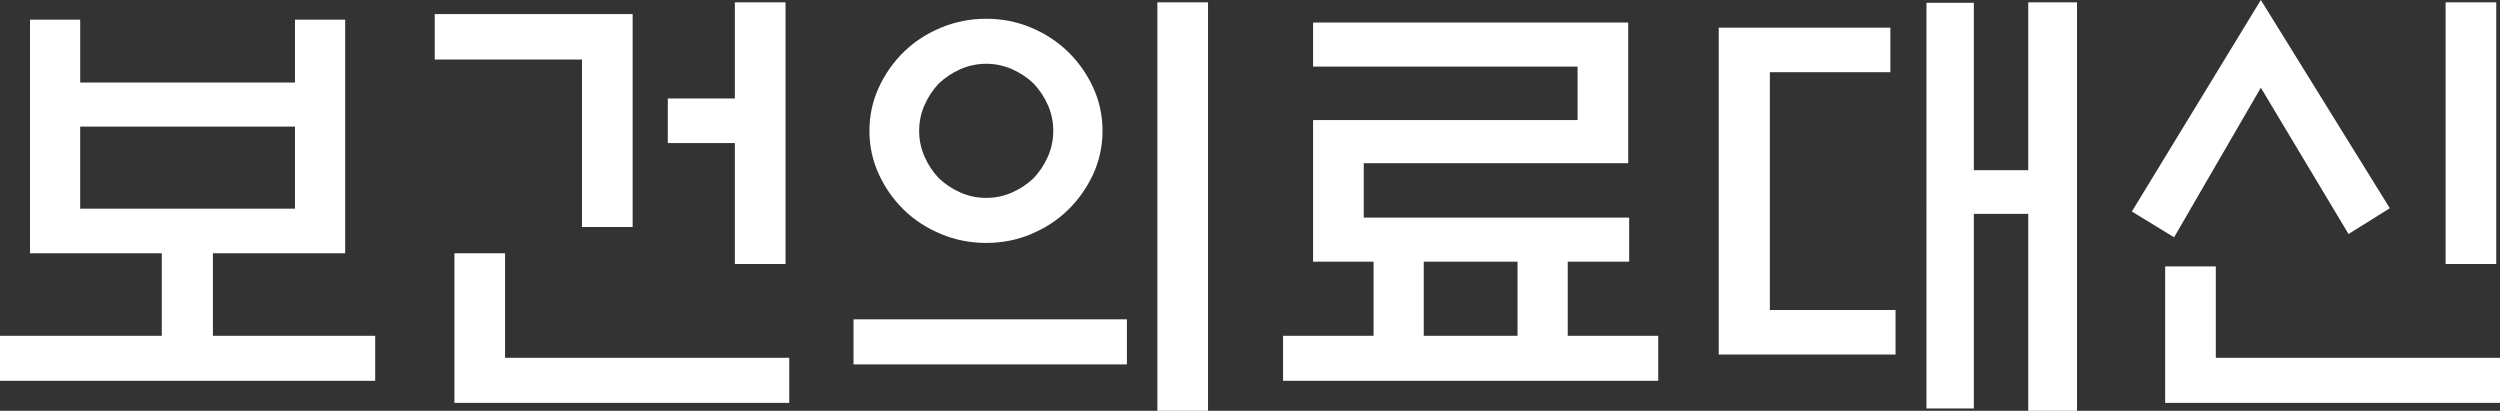
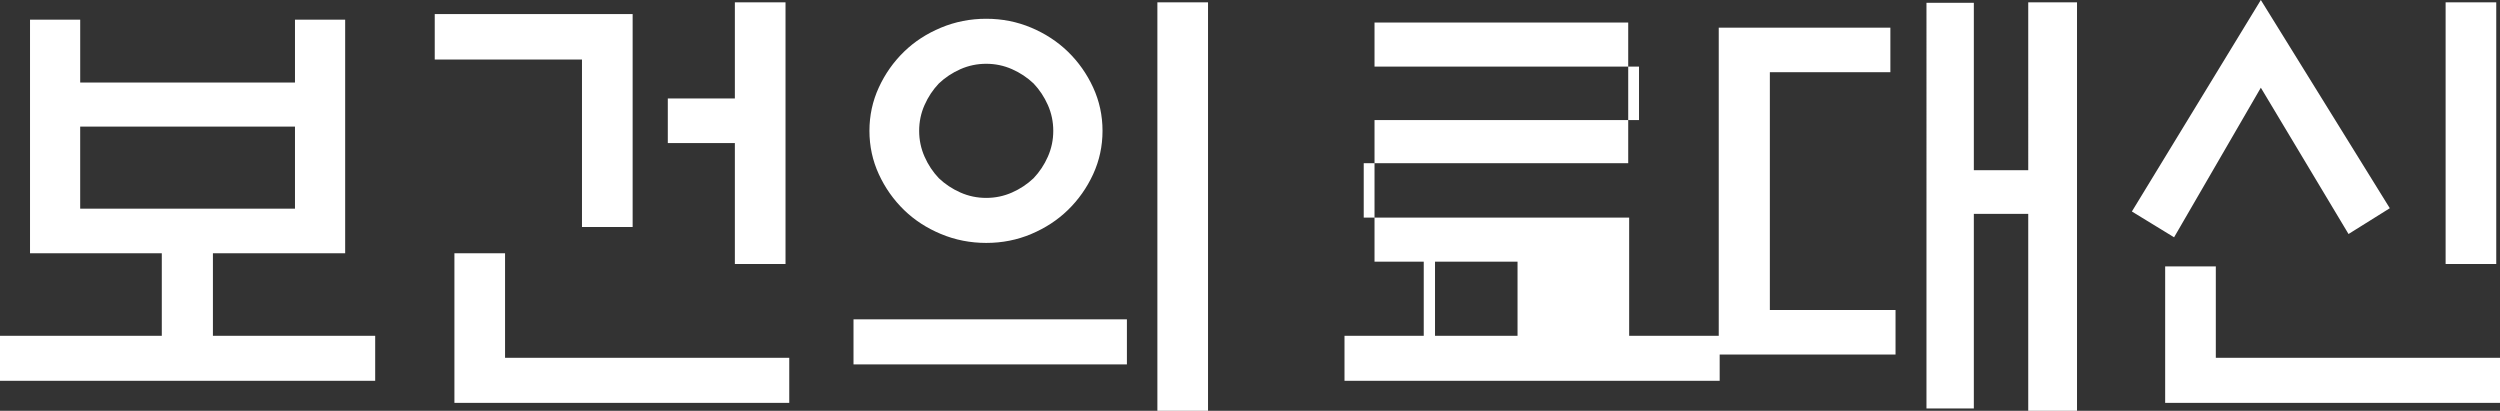
<svg xmlns="http://www.w3.org/2000/svg" id="_레이어_2" data-name="레이어 2" viewBox="0 0 1748.08 287.25">
  <rect x="0" y="0" width="1748.08" height="287.25" fill="#333333" stroke="none" />
  <defs>
    <style>
      .cls-1 {
        fill: #fff;
        stroke-width: 0px;
      }
    </style>
  </defs>
  <g id="_레이어_1-2" data-name="레이어 1">
-     <path class="cls-1" d="M206.26,57.71V13.77h35.09v163.3h-92.47v57.71h113.46v31.48H0v-31.48h113.13v-57.71H20.99V13.77h35.09v43.94h150.18ZM206.26,145.92v-57.38H56.07v57.38h150.18ZM442.35,158.71h-35.41V41.65h-102.96V9.84h138.38v148.87ZM317.74,281.68v-104.6h35.41v73.12h198.72v31.48h-234.13ZM513.84,1.64h35.42v182.98h-35.42v-84.6h-46.89v-31.15h46.89V1.64ZM787.97,223.31v31.48h-191.17v-31.48h191.17ZM770.92,91.49c0,10.71-2.19,20.82-6.56,30.33-4.38,9.51-10.28,17.87-17.71,25.09-7.21,7-15.74,12.57-25.58,16.72-9.84,4.16-20.33,6.23-31.48,6.23s-21.7-2.08-31.64-6.23c-9.95-4.15-18.53-9.72-25.74-16.72-7.43-7.21-13.34-15.58-17.71-25.09-4.38-9.51-6.56-19.62-6.56-30.33s2.18-20.82,6.56-30.33c4.37-9.51,10.27-17.87,17.71-25.09,7.21-6.99,15.79-12.57,25.74-16.72,9.95-4.15,20.49-6.23,31.64-6.23s21.64,2.08,31.48,6.23c9.84,4.16,18.36,9.73,25.58,16.72,7.43,7.21,13.33,15.58,17.71,25.09,4.37,9.51,6.56,19.62,6.56,30.33ZM736.48,91.49c0-6.34-1.26-12.35-3.77-18.04-2.52-5.68-5.85-10.71-10-15.08-4.38-4.15-9.4-7.49-15.08-10-5.69-2.51-11.7-3.77-18.04-3.77s-12.35,1.26-18.04,3.77c-5.69,2.52-10.71,5.85-15.08,10-4.16,4.38-7.49,9.4-10,15.08-2.52,5.69-3.77,11.7-3.77,18.04s1.26,12.35,3.77,18.04c2.51,5.69,5.85,10.71,10,15.08,4.37,4.16,9.4,7.49,15.08,10,5.68,2.52,11.69,3.77,18.04,3.77s12.35-1.26,18.04-3.77c5.68-2.51,10.71-5.85,15.08-10,4.15-4.37,7.49-9.4,10-15.08,2.51-5.68,3.77-11.69,3.77-18.04ZM809.28,1.64h35.41v285.61h-35.41V1.64ZM918.14,15.74h220.36v98.37h-184.94v38.04h185.6v30.82h-42.96v51.81h63.29v31.48h-262.33v-31.48h63.29v-51.81h-42.3v-99.03h184.94v-37.38h-184.94V15.74ZM1061.11,182.98h-65.58v51.81h65.58v-51.81ZM1201.79,19.35h120.02v31.15h-84.27v166.25h87.88v31.15h-123.62V19.35ZM1418.21,1.64h34.1v285.61h-34.1v-137.72h-38.04v136.08h-33.12V1.97h33.12v117.06h38.04V1.64ZM1580.85,0l90.18,145.59-28.86,18.04-61.32-102.31-60.66,104.6-29.51-18.04L1580.85,0ZM1513.95,281.68v-95.42h35.42v63.94h198.72v31.48h-234.13ZM1710.05,184.62V1.64h35.41v182.98h-35.41Z" />
+     <path class="cls-1" d="M206.26,57.71V13.77h35.09v163.3h-92.47v57.71h113.46v31.48H0v-31.48h113.13v-57.71H20.99V13.77h35.09v43.94h150.18ZM206.26,145.92v-57.38H56.07v57.38h150.18ZM442.35,158.71h-35.41V41.65h-102.96V9.84h138.38v148.87ZM317.74,281.68v-104.6h35.41v73.12h198.72v31.48h-234.13ZM513.84,1.64h35.42v182.98h-35.42v-84.6h-46.89v-31.15h46.89V1.64ZM787.97,223.31v31.48h-191.17v-31.48h191.17ZM770.92,91.49c0,10.71-2.19,20.82-6.56,30.33-4.38,9.51-10.28,17.87-17.71,25.09-7.21,7-15.74,12.57-25.58,16.72-9.84,4.16-20.33,6.23-31.48,6.23s-21.7-2.08-31.64-6.23c-9.95-4.15-18.53-9.72-25.74-16.72-7.43-7.21-13.34-15.58-17.71-25.09-4.38-9.51-6.56-19.62-6.56-30.33s2.18-20.82,6.56-30.33c4.37-9.51,10.27-17.87,17.71-25.09,7.21-6.99,15.79-12.57,25.74-16.72,9.95-4.15,20.49-6.23,31.64-6.23s21.64,2.08,31.48,6.23c9.84,4.16,18.36,9.73,25.58,16.72,7.43,7.21,13.33,15.58,17.71,25.09,4.37,9.51,6.56,19.62,6.56,30.33ZM736.48,91.49c0-6.34-1.26-12.35-3.77-18.04-2.52-5.68-5.85-10.71-10-15.08-4.38-4.15-9.4-7.49-15.08-10-5.69-2.51-11.7-3.77-18.04-3.77s-12.35,1.26-18.04,3.77c-5.69,2.52-10.71,5.85-15.08,10-4.16,4.38-7.49,9.4-10,15.08-2.52,5.69-3.77,11.7-3.77,18.04s1.26,12.35,3.77,18.04c2.51,5.69,5.85,10.71,10,15.08,4.37,4.16,9.4,7.49,15.08,10,5.68,2.52,11.69,3.77,18.04,3.77s12.35-1.26,18.04-3.77c5.68-2.51,10.71-5.85,15.08-10,4.15-4.37,7.49-9.4,10-15.08,2.51-5.68,3.77-11.69,3.77-18.04ZM809.28,1.64h35.41v285.61h-35.41V1.64ZM918.14,15.74h220.36v98.37h-184.94v38.04h185.6v30.82v51.81h63.29v31.48h-262.33v-31.48h63.29v-51.81h-42.3v-99.03h184.94v-37.38h-184.94V15.74ZM1061.11,182.98h-65.58v51.81h65.58v-51.81ZM1201.79,19.35h120.02v31.15h-84.27v166.25h87.88v31.15h-123.62V19.35ZM1418.21,1.64h34.1v285.61h-34.1v-137.72h-38.04v136.08h-33.12V1.97h33.12v117.06h38.04V1.64ZM1580.85,0l90.18,145.59-28.86,18.04-61.32-102.31-60.66,104.6-29.51-18.04L1580.85,0ZM1513.95,281.68v-95.42h35.42v63.94h198.72v31.48h-234.13ZM1710.05,184.62V1.64h35.41v182.98h-35.41Z" />
  </g>
</svg>